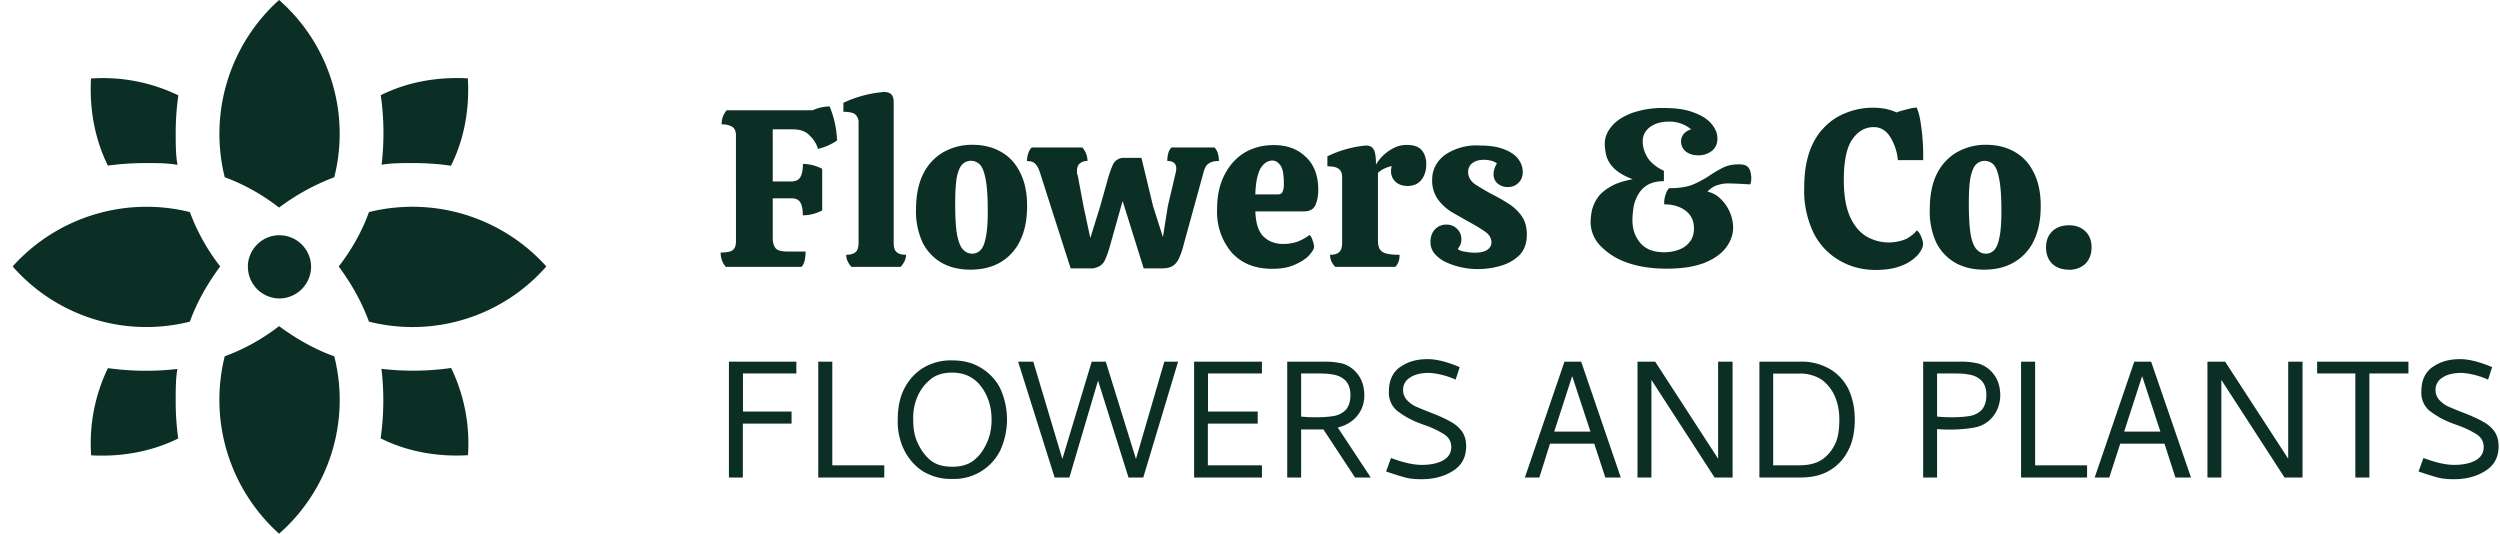
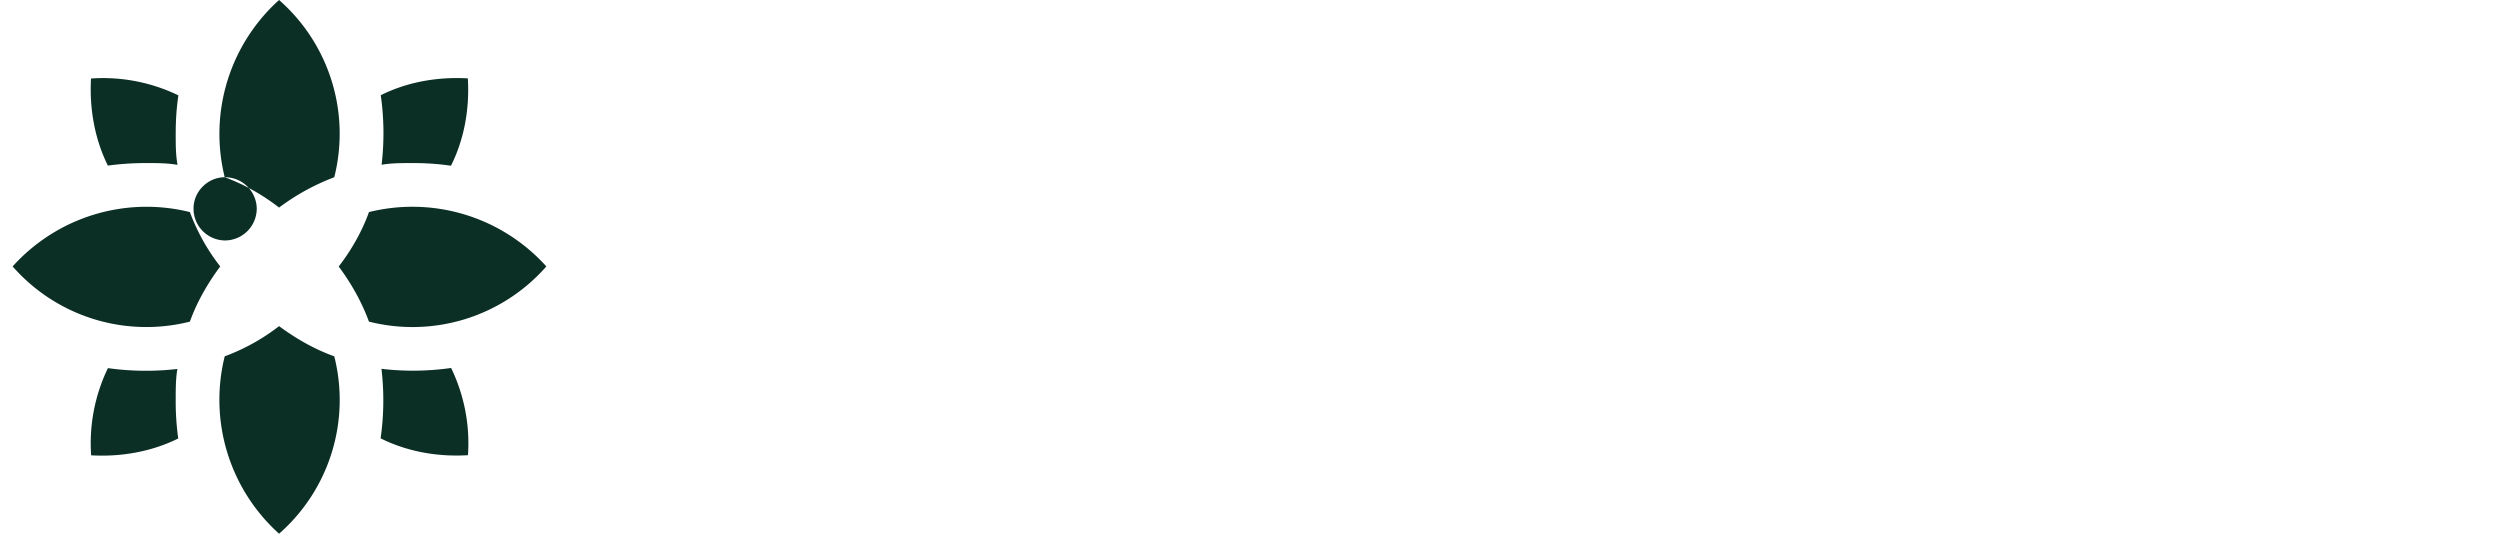
<svg xmlns="http://www.w3.org/2000/svg" width="178" height="38" viewBox="0 0 178 38" fill="none">
-   <path d="M147.3 19.2c-.48 0-.88-.14-1.18-.42-.3-.3-.44-.69-.44-1.16 0-.48.14-.86.44-1.15.3-.29.7-.43 1.19-.43.48 0 .87.14 1.17.43.3.29.44.67.44 1.15 0 .47-.15.86-.44 1.16-.3.28-.7.43-1.17.43ZM141.27 19.2c-.76 0-1.43-.15-2.02-.47a3.45 3.45 0 0 1-1.38-1.44 5.26 5.26 0 0 1-.47-2.37c0-1 .16-1.85.5-2.53a3.6 3.6 0 0 1 1.43-1.55 4.1 4.1 0 0 1 2.1-.53c.76 0 1.44.17 2.01.5.59.33 1.04.82 1.36 1.47.33.64.5 1.43.5 2.38 0 1-.17 1.83-.51 2.52a3.52 3.52 0 0 1-1.43 1.52c-.6.34-1.3.5-2.1.5Zm.13-1.14c.22 0 .41-.08.57-.24.17-.16.3-.46.38-.88.1-.44.15-1.07.15-1.9 0-1-.05-1.75-.15-2.26-.1-.53-.23-.88-.41-1.06a.88.88 0 0 0-1.23-.03c-.17.16-.3.46-.4.9-.09.43-.13 1.07-.13 1.9 0 .99.05 1.74.14 2.25.1.52.25.86.44 1.04.18.19.39.28.64.28ZM133.56 19.22c-.91 0-1.75-.2-2.53-.64a4.68 4.68 0 0 1-1.87-1.93 6.88 6.88 0 0 1-.7-3.28c0-1.26.2-2.31.62-3.15a4.43 4.43 0 0 1 1.76-1.9 5.15 5.15 0 0 1 3.42-.57c.3.07.56.15.78.26.11-.06.26-.1.44-.15l.54-.14c.2-.04.34-.06.45-.06.14.34.24.74.3 1.21a14.88 14.88 0 0 1 .16 2.53h-1.8a3.79 3.79 0 0 0-.58-1.7c-.29-.43-.67-.65-1.14-.65-.62 0-1.13.3-1.53.88-.4.58-.6 1.54-.6 2.88 0 1.1.15 1.98.45 2.64.3.65.7 1.12 1.19 1.4a3.17 3.17 0 0 0 2.83.15c.34-.2.58-.39.72-.6.14.1.24.25.32.46.08.19.13.36.13.5 0 .25-.14.53-.4.82a3 3 0 0 1-1.14.74c-.49.2-1.1.3-1.82.3ZM118.68 19.13c-1.1 0-2.06-.15-2.88-.45a4.74 4.74 0 0 1-1.89-1.22 2.44 2.44 0 0 1-.66-1.63c0-.29.04-.58.1-.88.08-.3.21-.6.42-.9.2-.28.51-.54.9-.76.4-.24.92-.41 1.58-.53-.55-.2-.96-.44-1.25-.7a2.14 2.14 0 0 1-.6-.87c-.09-.32-.14-.64-.14-.96 0-.45.17-.86.5-1.25.34-.4.82-.7 1.45-.94a6.6 6.6 0 0 1 2.28-.35c.84 0 1.54.1 2.1.32.56.2.98.47 1.26.8.28.33.43.68.43 1.05 0 .4-.14.7-.42.9-.27.2-.58.3-.94.3-.38 0-.67-.1-.9-.28a.92.92 0 0 1-.33-.7c0-.2.06-.37.17-.52.13-.16.31-.28.55-.35a2.39 2.39 0 0 0-1.6-.55c-.56 0-1 .14-1.35.4-.33.26-.5.6-.5 1 0 .41.13.81.37 1.2.26.37.64.67 1.14.9v.74c-.47 0-.85.09-1.15.26-.29.17-.51.4-.67.67-.16.28-.28.58-.34.91-.05.33-.08.65-.08.96 0 .62.19 1.16.56 1.6.38.44.95.66 1.7.66a3 3 0 0 0 1.04-.18c.33-.12.59-.31.78-.56.2-.25.3-.57.3-.96 0-.54-.2-.96-.6-1.26-.4-.3-.9-.45-1.52-.45v-.13c0-.18.03-.36.1-.56.06-.2.14-.35.25-.46.75 0 1.35-.1 1.79-.3.45-.2.84-.43 1.18-.66.3-.2.58-.36.88-.51.3-.15.68-.23 1.12-.23.3 0 .51.06.63.18a.7.7 0 0 1 .2.4 1.61 1.61 0 0 1 .04.6.72.72 0 0 1-.07.25 31.62 31.62 0 0 0-1.56-.07c-.27 0-.52.04-.76.12-.23.06-.47.21-.72.46.38.09.7.27.96.54a2.91 2.91 0 0 1 .87 2.02c0 .52-.18 1-.53 1.46-.34.43-.86.8-1.55 1.07-.7.26-1.57.4-2.64.4ZM105.17 19.16a5.51 5.51 0 0 1-2.24-.5 2.48 2.48 0 0 1-.78-.59c-.2-.24-.3-.52-.3-.83 0-.37.1-.67.31-.9.22-.23.49-.35.82-.35.3 0 .55.1.75.29.21.2.32.44.32.75a1 1 0 0 1-.06.37c-.05.1-.1.2-.2.32.1.1.27.17.52.2.24.05.48.07.72.07.37 0 .66-.07.86-.2.2-.14.3-.32.3-.52 0-.32-.16-.59-.5-.81-.35-.24-.74-.47-1.17-.7l-1.19-.68a3.6 3.6 0 0 1-.97-.91 2.33 2.33 0 0 1-.39-1.38c0-.7.3-1.28.88-1.74a3.97 3.97 0 0 1 2.5-.69c.74 0 1.34.1 1.79.29.45.18.77.41.98.7.2.28.3.57.3.88 0 .33-.1.6-.32.8-.2.2-.45.29-.75.29-.27 0-.5-.08-.7-.24a.82.82 0 0 1-.31-.66 1.5 1.5 0 0 1 .24-.78.94.94 0 0 0-.42-.2 2 2 0 0 0-.54-.06c-.35 0-.62.09-.82.26a.76.76 0 0 0-.27.6c0 .35.17.65.51.89.36.23.74.46 1.17.69.4.2.78.42 1.15.65.39.24.7.53.96.88s.39.8.39 1.36c0 .6-.17 1.08-.51 1.44-.35.35-.79.61-1.33.77-.54.16-1.1.24-1.7.24ZM95.07 19c-.12-.12-.2-.25-.27-.38-.06-.14-.1-.3-.1-.48.31 0 .53-.07.66-.2.14-.13.2-.36.2-.68v-4.63c0-.28-.07-.47-.22-.59-.15-.13-.42-.2-.83-.2v-.71a7.9 7.9 0 0 1 2.75-.77c.25 0 .43.09.53.26.12.17.18.53.18 1.1a3.04 3.04 0 0 1 1.3-1.2c.28-.14.58-.2.89-.2.5 0 .86.12 1.07.38.21.25.32.58.32.99 0 .46-.12.83-.35 1.12-.23.29-.56.43-.98.43-.36 0-.65-.1-.86-.3a1 1 0 0 1-.32-.72c0-.17.02-.3.05-.4-.17.04-.34.1-.5.17-.16.07-.32.17-.48.32v4.8c0 .25.04.44.11.6.08.14.22.26.44.33.22.06.55.1.99.1 0 .18-.02.34-.07.48a.93.93 0 0 1-.24.38h-4.27ZM90.58 19.14c-1.2 0-2.15-.37-2.86-1.13a4.48 4.48 0 0 1-1.06-3.17c0-.93.18-1.73.53-2.4.35-.68.82-1.2 1.42-1.57.61-.36 1.3-.54 2.07-.54.96 0 1.72.28 2.3.85.59.55.88 1.33.88 2.35 0 .4-.07.76-.2 1.07-.14.3-.4.45-.82.45h-3.46c.03.84.22 1.44.58 1.79.36.35.83.53 1.4.53.37 0 .7-.06 1.01-.16.31-.12.6-.28.87-.48.1.08.17.22.22.4.06.17.1.31.1.43 0 .17-.13.38-.37.64-.24.25-.58.46-1.03.66-.43.19-.96.28-1.58.28Zm-1.2-5.3H91c.18 0 .29-.08.33-.22.06-.13.08-.3.08-.5 0-.7-.08-1.14-.25-1.35-.16-.23-.36-.34-.58-.34a.9.9 0 0 0-.54.21 1.5 1.5 0 0 0-.45.74c-.12.34-.19.82-.21 1.45ZM76.23 19.11l-2.18-6.81c-.1-.3-.2-.5-.34-.63-.11-.14-.31-.2-.59-.2 0-.18.03-.35.08-.52.05-.18.14-.33.26-.45h3.6a1.45 1.45 0 0 1 .37.96c-.22 0-.4.06-.55.18-.14.12-.2.3-.2.54v.16l.06.18.41 2.18.48 2.25.7-2.25.47-1.67c.13-.5.27-.92.42-1.26a.83.83 0 0 1 .81-.53h1.24l.83 3.44.7 2.2.35-2.2.53-2.26c.04-.16.07-.3.07-.43 0-.35-.22-.53-.64-.53 0-.17.02-.34.06-.5a.91.91 0 0 1 .24-.46h3.06c.12.12.2.27.25.45.04.17.07.34.07.51-.3 0-.54.06-.7.16-.17.1-.3.3-.38.58l-1.42 5.17c-.1.41-.22.75-.34 1-.11.26-.27.45-.46.57-.18.11-.45.17-.8.17h-1.26l-1.5-4.8-.87 3.09c-.14.52-.29.92-.43 1.2-.15.27-.41.43-.77.5v.01h-1.63ZM69.1 19.2c-.76 0-1.43-.15-2.02-.47a3.45 3.45 0 0 1-1.38-1.44 5.26 5.26 0 0 1-.48-2.37c0-1 .17-1.85.51-2.53a3.6 3.6 0 0 1 1.43-1.55 4.1 4.1 0 0 1 2.1-.53c.76 0 1.43.17 2.01.5.59.33 1.04.82 1.36 1.47.33.64.5 1.43.5 2.38 0 1-.17 1.83-.52 2.52a3.52 3.52 0 0 1-1.42 1.52c-.6.34-1.3.5-2.1.5Zm.12-1.14c.23 0 .42-.08.58-.24.17-.16.3-.46.38-.88.1-.44.15-1.07.15-1.9 0-1-.05-1.75-.15-2.26-.1-.53-.23-.88-.41-1.06a.88.88 0 0 0-1.24-.03c-.17.16-.3.46-.4.9-.08.43-.12 1.07-.12 1.9 0 .99.04 1.74.14 2.25.1.52.25.86.43 1.04.18.19.4.28.64.28ZM60.62 19c-.11-.13-.2-.26-.27-.4a1.1 1.1 0 0 1-.1-.46c.31 0 .54-.07.68-.2s.2-.36.2-.68v-8.5a.78.78 0 0 0-.2-.58c-.14-.15-.44-.22-.88-.22v-.64a8.31 8.31 0 0 1 2.88-.77c.24 0 .42.06.52.16.12.1.18.3.18.56v9.99c0 .33.06.56.2.68.13.13.36.2.68.2 0 .17-.04.32-.11.46s-.16.27-.27.4h-3.5ZM51.68 19c-.24-.27-.37-.6-.37-1.02.44 0 .73-.06.87-.18.15-.12.22-.33.22-.62V9.66c0-.3-.08-.51-.26-.63a1.36 1.36 0 0 0-.76-.17c0-.4.12-.73.36-1.01h6.12c.41-.18.82-.27 1.21-.27A7.06 7.06 0 0 1 59.6 10a3.88 3.88 0 0 1-1.36.6c-.1-.35-.3-.67-.6-.96-.27-.29-.67-.43-1.2-.43h-1.42v3.71h1.32c.3 0 .52-.1.64-.3.12-.2.19-.52.19-.95a3.03 3.03 0 0 1 1.37.35v2.96a2.9 2.9 0 0 1-1.38.35c0-.43-.06-.74-.18-.92-.12-.2-.33-.29-.63-.29h-1.33v2.85c0 .3.07.53.2.7.12.16.41.24.86.24h1.28c0 .2-.02.4-.06.6-.04.2-.11.36-.23.49h-5.39ZM174.74 33.1c.6 0 1.1-.1 1.5-.31.4-.22.6-.54.6-.96 0-.37-.16-.67-.48-.89a6.38 6.38 0 0 0-1.38-.66l-.35-.13a6.04 6.04 0 0 1-1.68-.93 1.67 1.67 0 0 1-.55-1.34c0-.75.24-1.31.73-1.7.3-.21.6-.37.92-.46.32-.1.7-.15 1.12-.15.61 0 1.37.19 2.27.57l-.29.89a5.48 5.48 0 0 0-1.86-.48c-.58 0-1.04.1-1.38.33a1 1 0 0 0-.5.9c0 .27.1.5.26.69.18.19.38.34.59.45a28.25 28.25 0 0 0 1.35.55c.52.21.92.4 1.21.57.3.16.56.38.77.66.2.28.31.64.31 1.07 0 .77-.3 1.35-.93 1.75-.62.4-1.37.6-2.26.6-.46 0-.84-.04-1.14-.12-.3-.08-.76-.22-1.37-.43l.35-.96c.88.33 1.6.49 2.19.49ZM167.7 26.59h-2.72v-.84h6.5v.84h-2.78V34h-1v-7.41ZM158.16 34h-.99v-8.25h1.26l4.49 6.91v-6.91h1.02V34h-1.28l-4.5-6.95V34ZM151.96 25.75h1.2L156 34h-1.11l-.78-2.41h-3.15l-.78 2.41h-1.04l2.82-8.25Zm-.72 4.98h2.58l-1.3-3.95-1.28 3.95ZM148.6 34h-4.7v-8.25h1v7.38h3.7V34ZM142.42 28.18c-.02.54-.17 1-.45 1.38a2.1 2.1 0 0 1-1.08.8c-.2.07-.5.12-.87.16a10.32 10.32 0 0 1-2.1.03V34h-.99v-8.25h2.6a5.45 5.45 0 0 1 1.36.14c.48.16.86.45 1.13.85.27.39.4.87.4 1.44ZM139 29.71c.52 0 .95-.04 1.3-.1.33-.07.6-.22.82-.45.2-.25.31-.59.31-1.04 0-.44-.12-.79-.37-1.04-.25-.24-.59-.39-1-.43-.16-.04-.5-.06-1.06-.06h-1.08v3.07c.4.04.76.05 1.08.05ZM130.26 33.5c-.56.34-1.26.5-2.09.5h-2.9v-8.25h2.9a4 4 0 0 1 2.09.51c.57.33 1 .79 1.32 1.38.32.66.48 1.4.48 2.23 0 .88-.16 1.63-.48 2.22a3.33 3.33 0 0 1-1.32 1.41Zm-2.16-6.9h-1.85v6.53h1.85c.67 0 1.2-.13 1.6-.39.41-.27.73-.65.96-1.13.2-.4.3-.98.3-1.73 0-.63-.11-1.2-.34-1.71a2.95 2.95 0 0 0-.89-1.12 2.8 2.8 0 0 0-1.63-.45ZM117.58 34h-.99v-8.25h1.26l4.48 6.91v-6.91h1.03V34h-1.28l-4.5-6.95V34ZM111.38 25.75h1.2L115.4 34h-1.1l-.79-2.41h-3.15L109.6 34h-1.03l2.82-8.25Zm-.72 4.98h2.58l-1.3-3.95-1.28 3.95ZM101.23 33.1c.6 0 1.1-.1 1.5-.31.4-.22.6-.54.6-.96 0-.37-.16-.67-.48-.89a6.38 6.38 0 0 0-1.38-.66l-.35-.13a6.04 6.04 0 0 1-1.68-.93 1.67 1.67 0 0 1-.55-1.34c0-.75.24-1.31.73-1.7.3-.21.6-.37.92-.46.32-.1.7-.15 1.12-.15.61 0 1.37.19 2.27.57l-.29.89a5.48 5.48 0 0 0-1.86-.48c-.58 0-1.04.1-1.38.33a1 1 0 0 0-.5.9c0 .27.1.5.26.69.18.19.38.34.59.45a28.25 28.25 0 0 0 1.35.55c.52.21.92.4 1.21.57.3.16.56.38.77.66.2.28.31.64.31 1.07 0 .77-.3 1.35-.93 1.75-.62.4-1.37.6-2.26.6-.46 0-.84-.04-1.14-.12-.3-.08-.76-.22-1.37-.43l.35-.96c.88.33 1.6.49 2.19.49ZM92.64 30.58V34h-.99v-8.25h2.6a5.45 5.45 0 0 1 1.36.14c.48.16.86.45 1.13.85.27.39.4.87.4 1.44a2.21 2.21 0 0 1-.52 1.44c-.33.4-.79.68-1.37.82L97.6 34h-1.12l-2.25-3.42h-1.58Zm1.08-.87c.52 0 .95-.04 1.3-.1.33-.07.6-.22.82-.45.2-.25.31-.59.31-1.04 0-.44-.12-.79-.37-1.04-.25-.24-.59-.39-1-.43-.16-.04-.5-.06-1.06-.06h-1.08v3.07c.4.04.76.05 1.08.05ZM89.85 33.13V34h-4.83v-8.25h4.83v.84h-3.84v2.71h3.54v.86H86v2.97h3.84ZM76.14 34h-1.05l-2.6-8.25h1.08l2.07 6.93 2.09-6.93h1l2.15 6.93 2.02-6.93h.98L81.4 34h-1.05l-2.17-6.9-2.04 6.9ZM67.8 25.66c.8 0 1.5.18 2.06.54a3.6 3.6 0 0 1 1.35 1.44 5.31 5.31 0 0 1 0 4.45 3.68 3.68 0 0 1-3.42 2.01 3.8 3.8 0 0 1-2.07-.54c-.56-.36-1-.85-1.32-1.47a4.56 4.56 0 0 1-.48-2.22c0-.88.16-1.62.48-2.23.32-.61.76-1.09 1.32-1.44a3.8 3.8 0 0 1 2.07-.54Zm0 7.57c.62 0 1.13-.14 1.5-.43.4-.3.7-.7.94-1.22.24-.5.36-1.07.36-1.7 0-.64-.12-1.2-.36-1.72-.51-1.09-1.33-1.63-2.45-1.63-.62 0-1.12.15-1.5.45a3.2 3.2 0 0 0-.93 1.18 3.8 3.8 0 0 0-.34 1.71c0 .7.11 1.26.34 1.71.24.51.55.92.93 1.22.38.29.88.43 1.5.43ZM62.96 34h-4.7v-8.25h1v7.38h3.7V34ZM56.7 25.75v.84h-3.8v2.71h3.46v.86h-3.47V34h-.99v-8.25h4.8Z" fill="#0C2F25" />
-   <path fill-rule="evenodd" clip-rule="evenodd" d="M16 12.62c1.4.51 2.73 1.27 3.87 2.16a15.9 15.9 0 0 1 3.93-2.16A12.66 12.66 0 0 0 19.87 0 12.82 12.82 0 0 0 16 12.62Zm3.87 4.13a2.26 2.26 0 0 1 2.28 2.22 2.27 2.27 0 0 1-2.28 2.28 2.26 2.26 0 0 1-2.22-2.28c0-1.2 1.01-2.22 2.22-2.22ZM12.7 6.79a12.3 12.3 0 0 0-6.22-1.2c-.12 2.15.26 4.3 1.2 6.2.9-.12 1.78-.18 2.73-.18.77 0 1.53 0 2.23.13-.13-.7-.13-1.46-.13-2.22 0-.96.06-1.84.19-2.73ZM7.69 26.2a12.28 12.28 0 0 0-1.2 6.22c2.15.12 4.3-.26 6.2-1.2a19.2 19.2 0 0 1-.18-2.73c0-.77 0-1.53.12-2.22a19.53 19.53 0 0 1-4.95-.06Zm19.41 5.01c1.9.95 4.06 1.33 6.22 1.2a12.3 12.3 0 0 0-1.2-6.21 19.21 19.21 0 0 1-4.96.06 19.2 19.2 0 0 1-.06 4.95Zm5.01-19.41c.95-1.9 1.33-4.06 1.2-6.22-2.15-.12-4.3.25-6.2 1.2a19.19 19.19 0 0 1 .06 4.95c.7-.12 1.45-.12 2.22-.12.94 0 1.83.06 2.72.19Zm-8 7.17c.9 1.2 1.65 2.54 2.16 3.93a12.67 12.67 0 0 0 12.63-3.93 12.83 12.83 0 0 0-12.63-3.87c-.5 1.4-1.27 2.73-2.15 3.87Zm-4.24 4.25A14.52 14.52 0 0 1 16 25.37 12.82 12.82 0 0 0 19.87 38a12.66 12.66 0 0 0 3.93-12.63c-1.4-.5-2.73-1.26-3.93-2.15Zm-6.35-.32c.5-1.4 1.27-2.73 2.16-3.93a14.38 14.38 0 0 1-2.16-3.87A12.82 12.82 0 0 0 .9 18.97a12.66 12.66 0 0 0 12.62 3.93Z" fill="#0C2F25" />
+   <path fill-rule="evenodd" clip-rule="evenodd" d="M16 12.62c1.4.51 2.73 1.27 3.87 2.16a15.9 15.9 0 0 1 3.93-2.16A12.66 12.66 0 0 0 19.87 0 12.82 12.82 0 0 0 16 12.62Za2.26 2.26 0 0 1 2.28 2.22 2.27 2.27 0 0 1-2.28 2.28 2.26 2.26 0 0 1-2.22-2.28c0-1.2 1.01-2.22 2.22-2.22ZM12.7 6.79a12.3 12.3 0 0 0-6.22-1.2c-.12 2.15.26 4.3 1.2 6.2.9-.12 1.78-.18 2.73-.18.77 0 1.53 0 2.23.13-.13-.7-.13-1.46-.13-2.22 0-.96.06-1.84.19-2.73ZM7.69 26.2a12.28 12.28 0 0 0-1.2 6.22c2.15.12 4.3-.26 6.2-1.2a19.2 19.2 0 0 1-.18-2.73c0-.77 0-1.53.12-2.22a19.53 19.53 0 0 1-4.95-.06Zm19.41 5.01c1.9.95 4.06 1.33 6.22 1.2a12.3 12.3 0 0 0-1.2-6.21 19.21 19.21 0 0 1-4.96.06 19.2 19.2 0 0 1-.06 4.95Zm5.01-19.41c.95-1.9 1.33-4.06 1.2-6.22-2.15-.12-4.3.25-6.2 1.2a19.19 19.19 0 0 1 .06 4.95c.7-.12 1.45-.12 2.22-.12.94 0 1.83.06 2.72.19Zm-8 7.17c.9 1.2 1.65 2.54 2.16 3.93a12.67 12.67 0 0 0 12.63-3.93 12.83 12.83 0 0 0-12.63-3.87c-.5 1.4-1.27 2.73-2.15 3.87Zm-4.24 4.25A14.52 14.52 0 0 1 16 25.37 12.82 12.82 0 0 0 19.87 38a12.66 12.66 0 0 0 3.93-12.63c-1.4-.5-2.73-1.26-3.93-2.15Zm-6.35-.32c.5-1.4 1.27-2.73 2.16-3.93a14.38 14.38 0 0 1-2.16-3.87A12.82 12.82 0 0 0 .9 18.97a12.66 12.66 0 0 0 12.62 3.93Z" fill="#0C2F25" />
</svg>